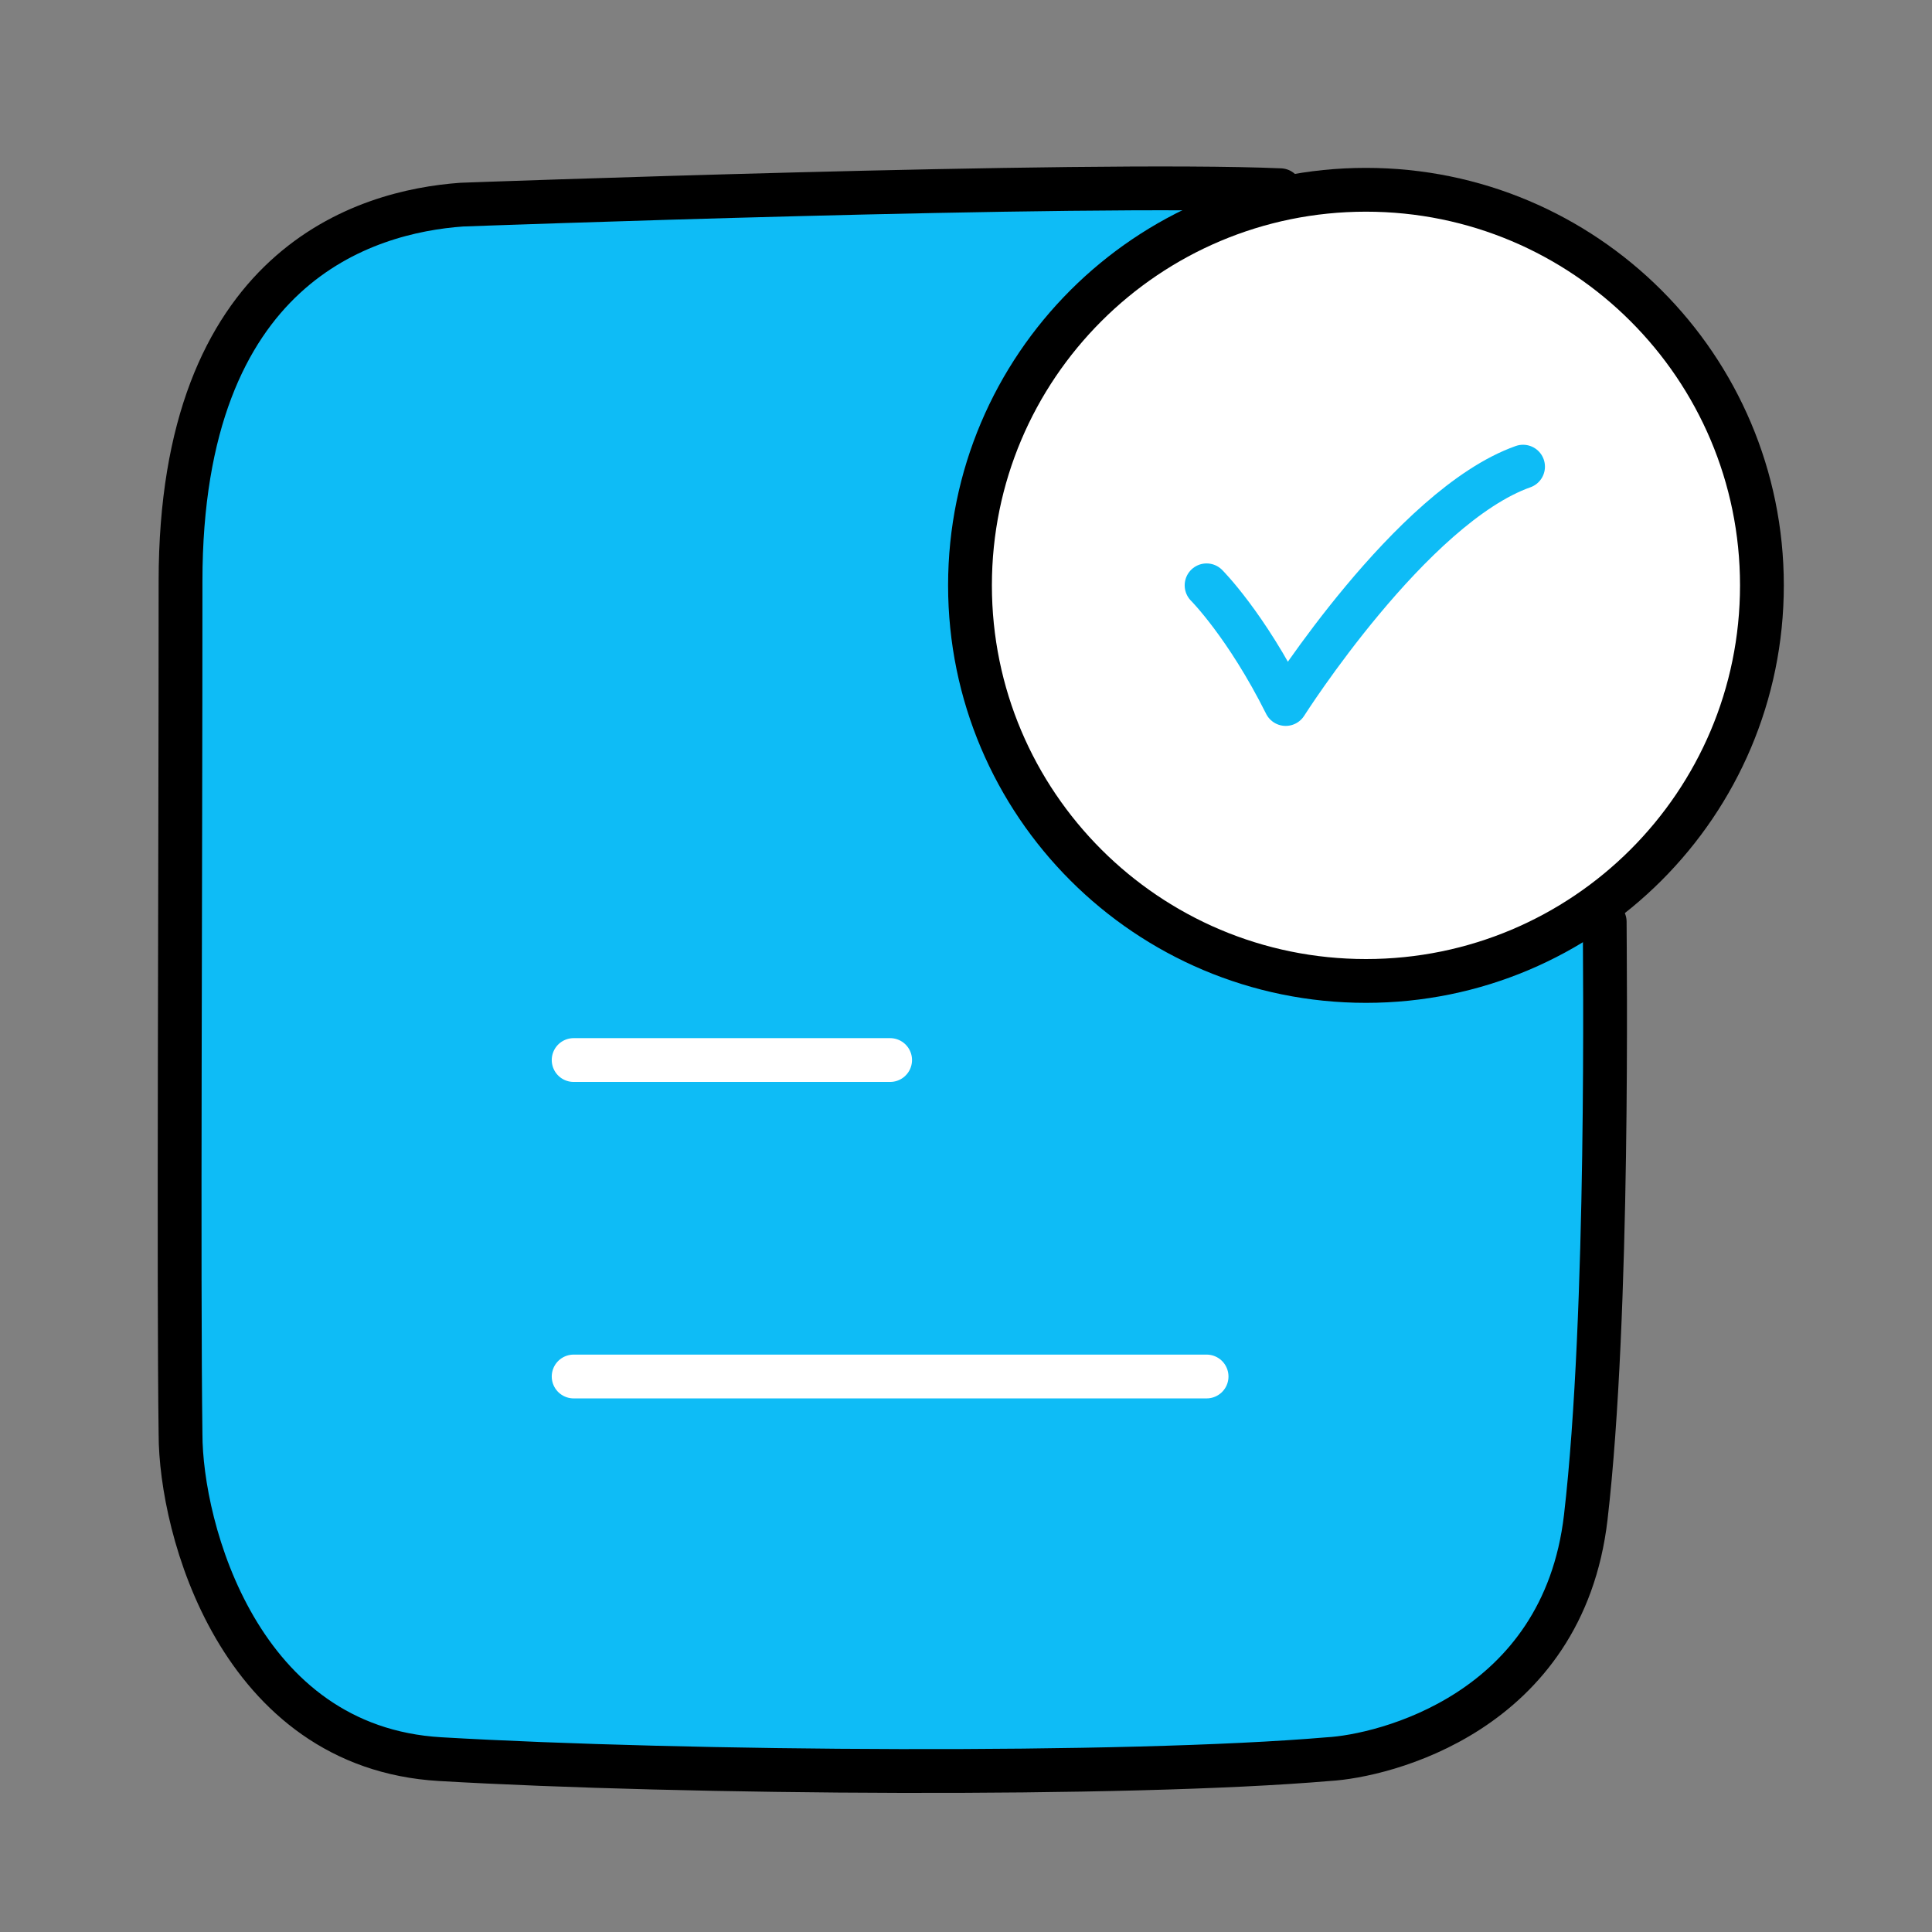
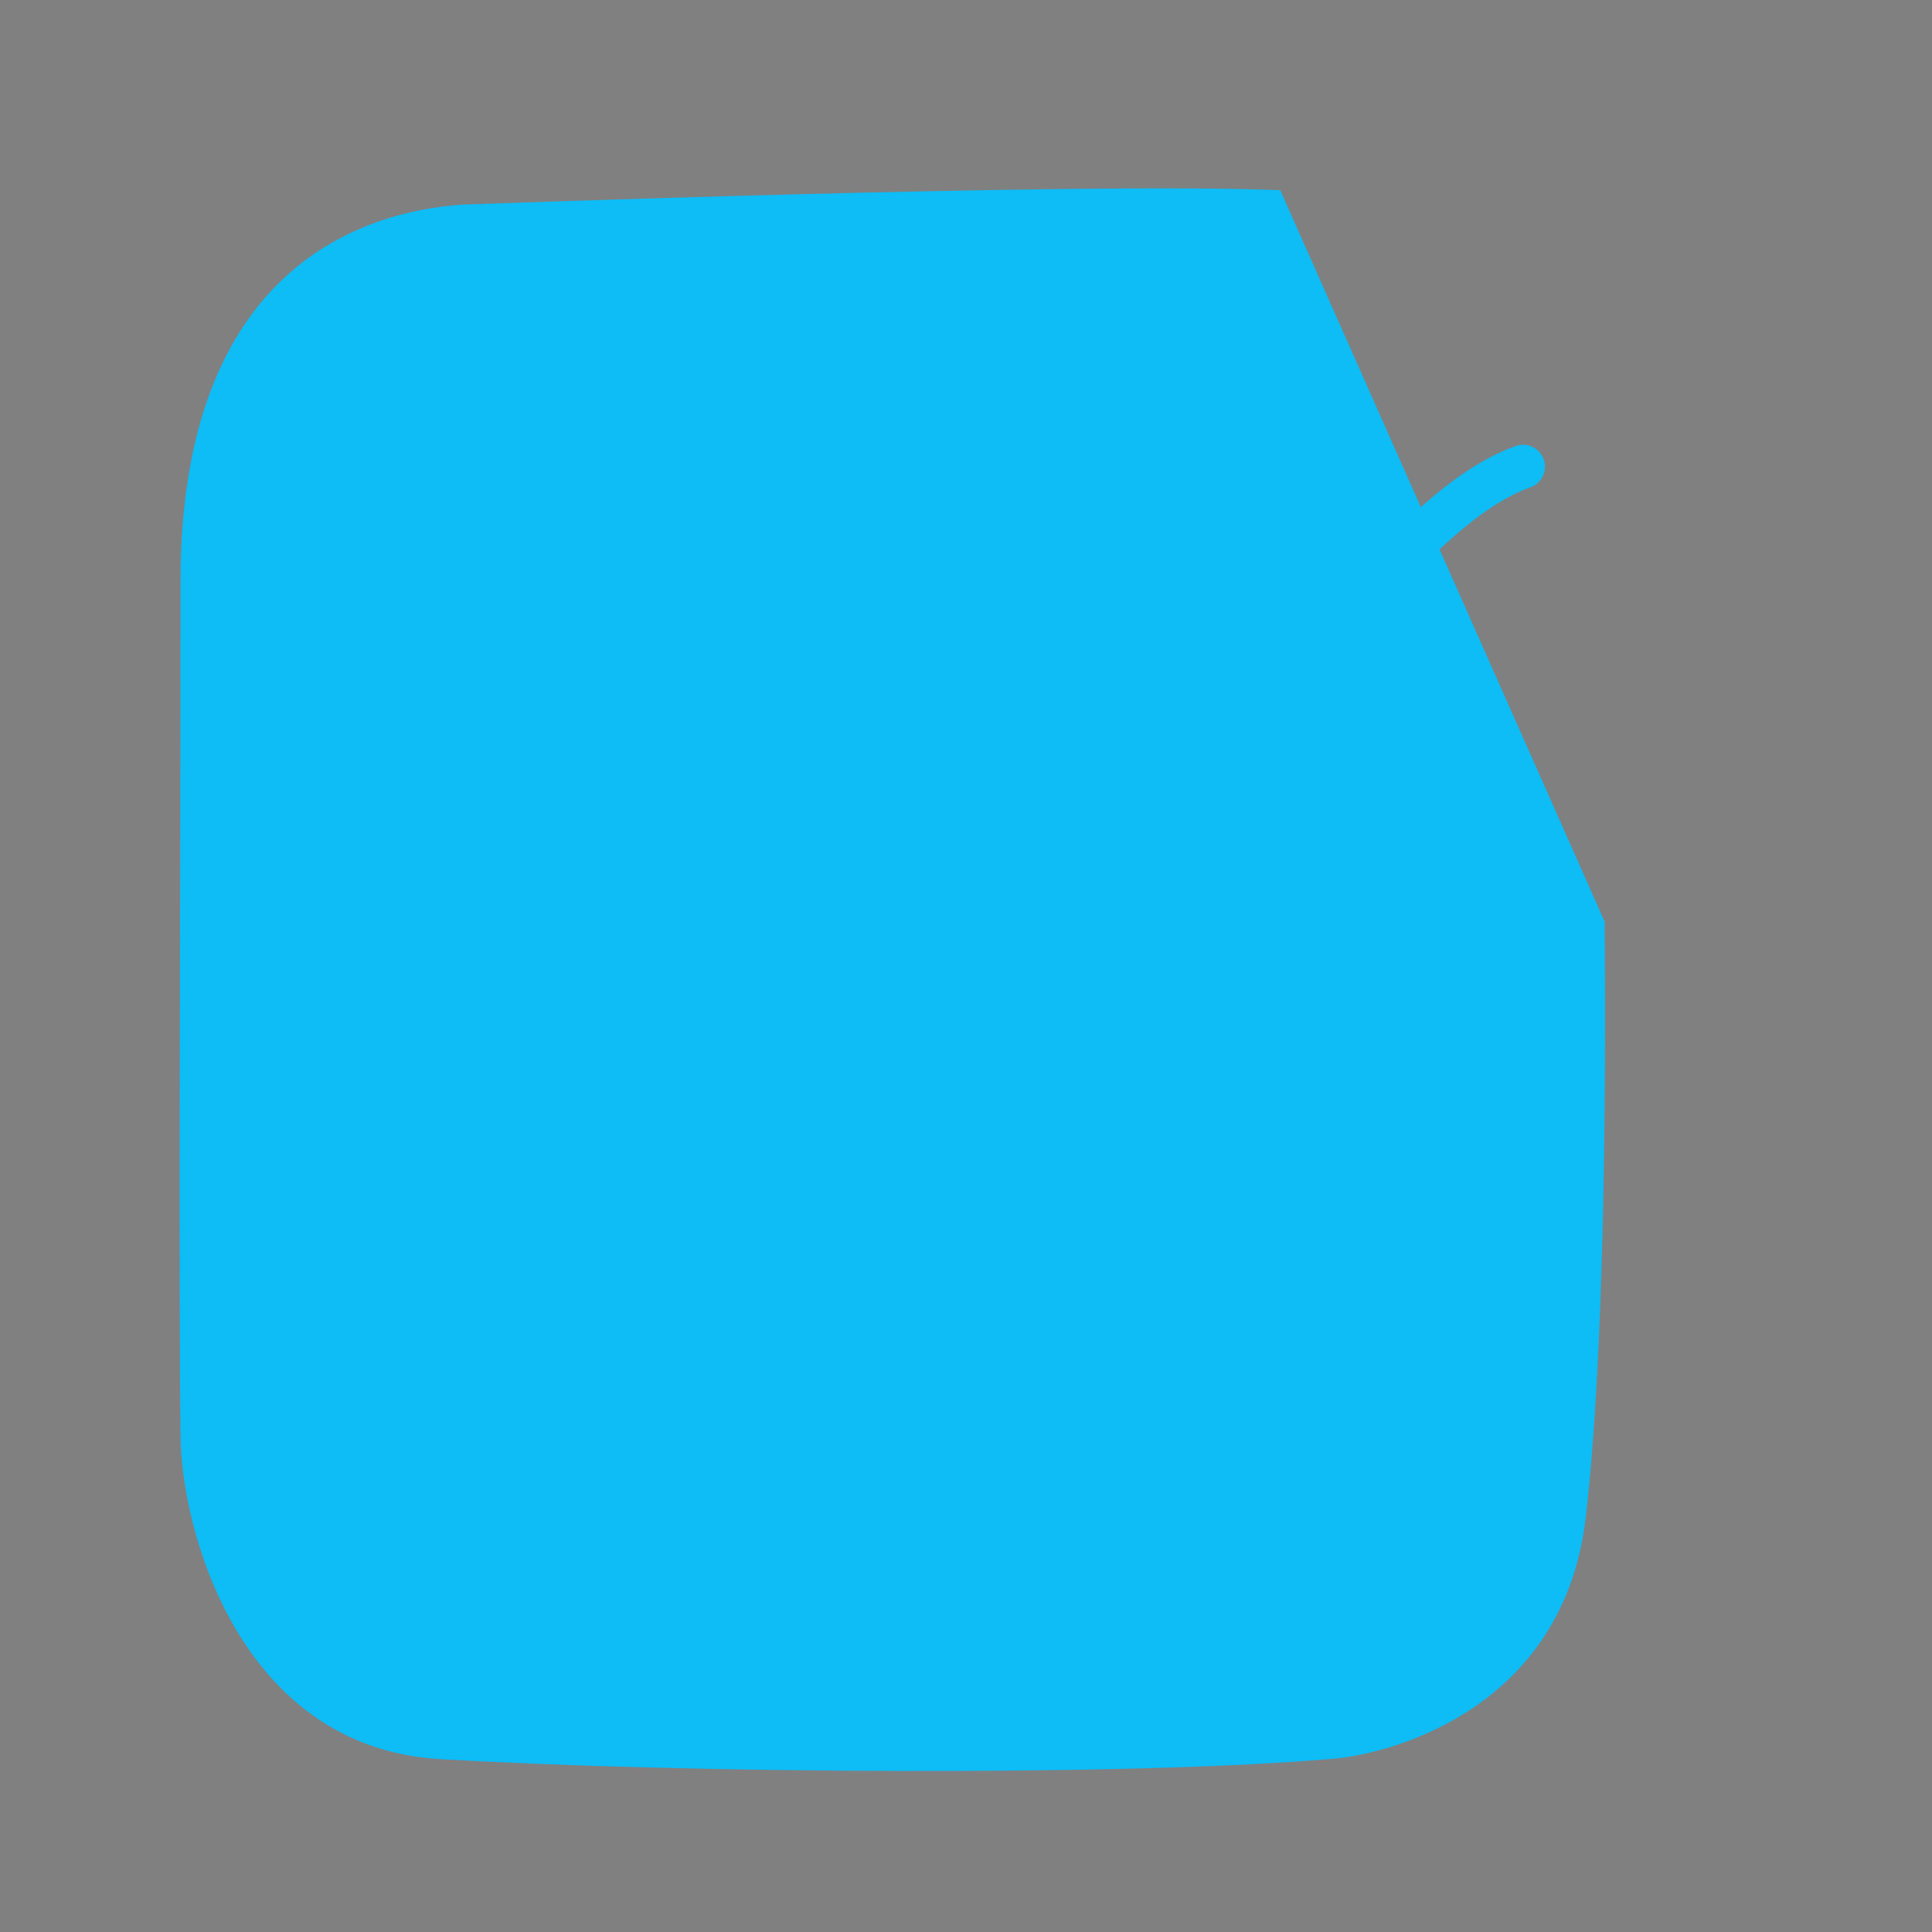
<svg xmlns="http://www.w3.org/2000/svg" width="61" height="61" viewBox="0 0 61 61" fill="none">
  <rect x="0" y="0" width="61" height="61" fill="#808080" stroke="none" />
  <path d="M40.423 6.006C34.181 5.741 14.579 6.461 14.579 6.461C11.534 6.678 5.7 8.385 5.7 18.354C5.7 28.238 5.635 40.423 5.7 45.281C5.7 48.248 7.537 55.171 13.897 55.542C21.628 55.993 35.553 56.089 41.943 55.542C43.653 55.446 49.347 54.103 50.068 47.908C50.814 41.49 50.666 30.165 50.666 29.103" fill="#0EBCF6" />
-   <path d="M40.423 6.006C34.181 5.741 14.579 6.461 14.579 6.461C11.534 6.678 5.7 8.385 5.7 18.354C5.7 28.238 5.635 40.423 5.7 45.281C5.7 48.248 7.537 55.171 13.897 55.542C21.628 55.993 35.553 56.089 41.943 55.542C43.653 55.446 49.347 54.103 50.068 47.908C50.814 41.49 50.666 30.165 50.666 29.103" stroke="black" stroke-width="1.383" stroke-linecap="round" stroke-linejoin="round" />
-   <path d="M55.63 18.482C55.63 25.38 50.033 30.972 43.128 30.972C36.223 30.972 30.626 25.38 30.626 18.482C30.626 11.584 36.223 5.992 43.128 5.992C50.033 5.992 55.63 11.584 55.63 18.482Z" fill="white" stroke="black" stroke-width="1.383" stroke-linecap="round" />
  <path d="M38.096 18.481C38.096 18.481 39.345 19.73 40.594 22.228C40.594 22.228 44.561 15.983 48.088 14.734" stroke="#0EBCF6" stroke-width="1.383" stroke-linecap="round" stroke-linejoin="round" />
-   <path d="M18.112 33.469H28.104" stroke="white" stroke-width="1.383" stroke-linecap="round" />
-   <path d="M18.112 43.461H38.096" stroke="white" stroke-width="1.383" stroke-linecap="round" />
</svg>